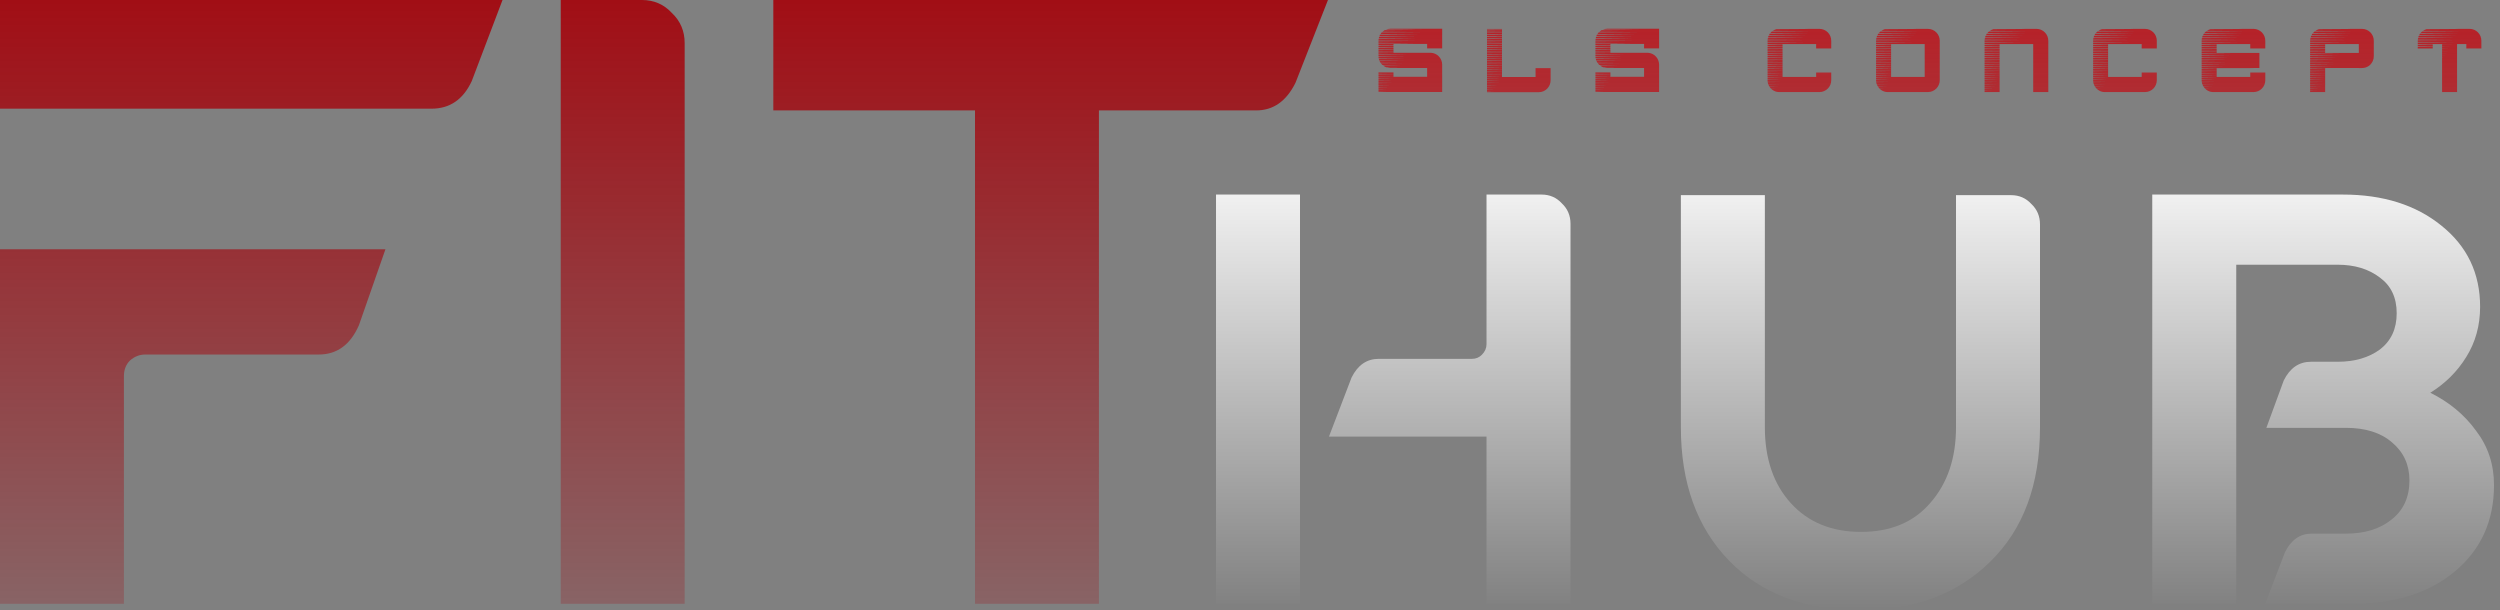
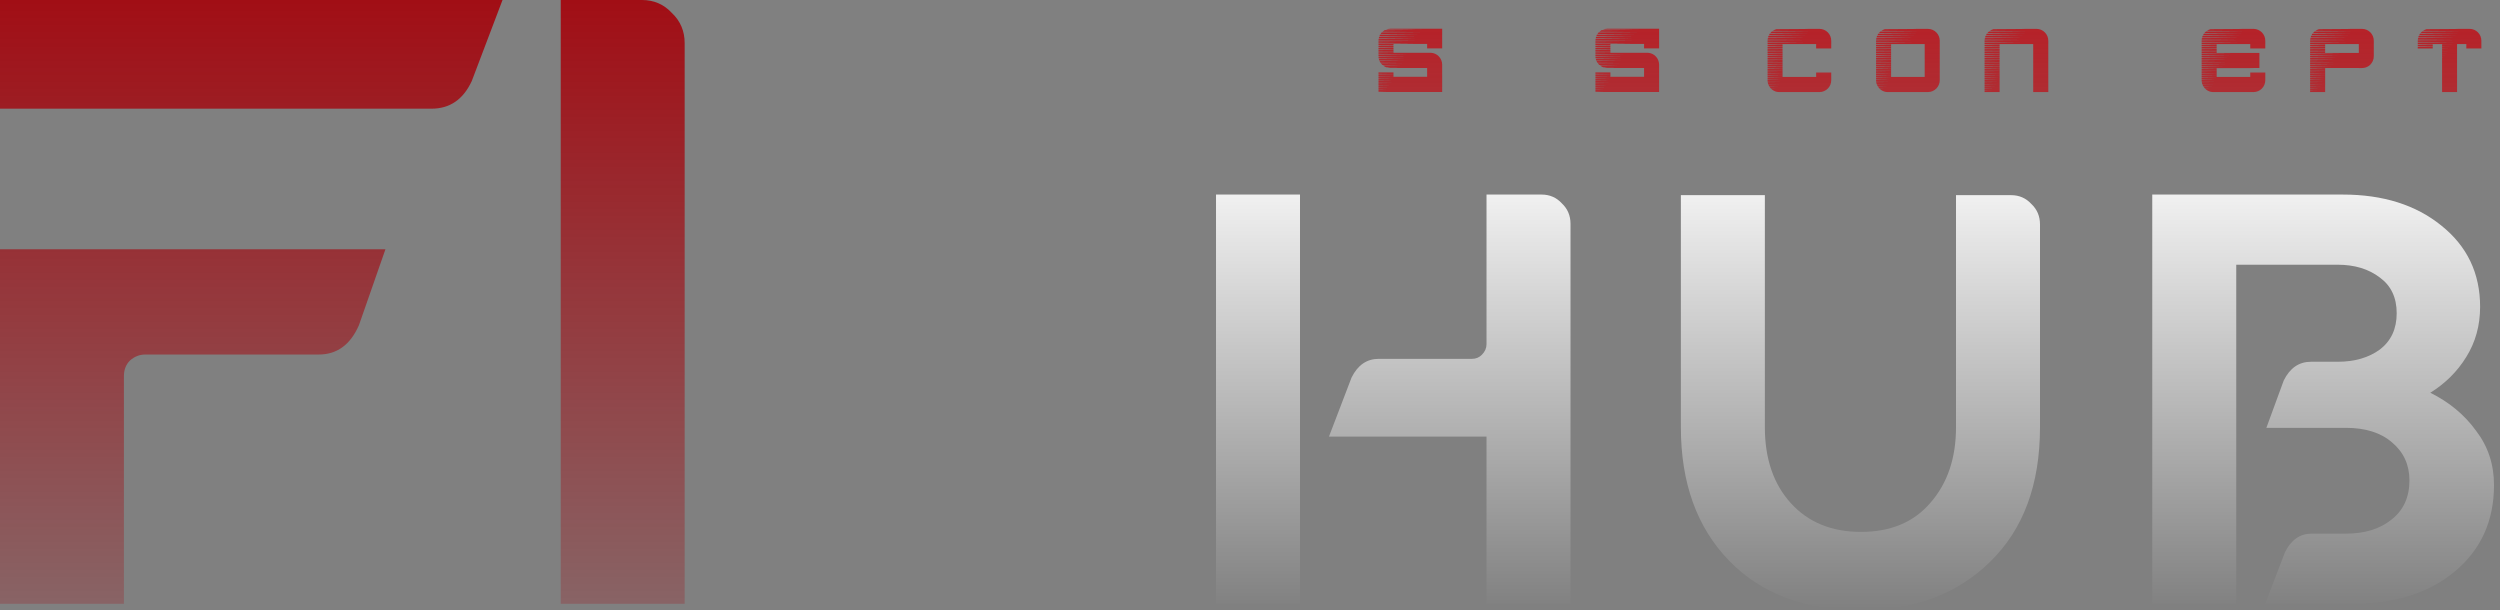
<svg xmlns="http://www.w3.org/2000/svg" width="254" height="62" viewBox="0 0 254 62" fill="none">
  <rect x="0" y="0" width="254" height="62" fill="#808080" stroke="none" />
  <path d="M159.564 61.347H151.03V44.358H135.023L137.318 38.359C137.946 37.092 138.868 36.458 140.084 36.458H149.559C149.952 36.458 150.285 36.32 150.56 36.043C150.874 35.726 151.03 35.369 151.03 34.973V19.767H156.621C157.445 19.767 158.132 20.064 158.681 20.658C159.27 21.213 159.564 21.906 159.564 22.737V61.347ZM132.08 61.347H123.547V19.767H132.08V61.347Z" fill="url(#paint0_linear_166_131)" />
  <path d="M189.02 62C183.37 62 178.917 60.317 175.661 56.951C172.404 53.585 170.776 49.071 170.776 43.408V19.827H179.31V43.408C179.31 46.616 180.192 49.19 181.958 51.13C183.723 53.07 186.097 54.041 189.079 54.041C192.1 54.041 194.454 53.05 196.141 51.071C197.867 49.091 198.73 46.536 198.73 43.408V19.827H204.321C205.145 19.827 205.832 20.124 206.381 20.718C206.97 21.272 207.264 21.965 207.264 22.797V43.408C207.264 49.229 205.577 53.783 202.203 57.07C198.868 60.357 194.474 62 189.02 62Z" fill="url(#paint1_linear_166_131)" />
  <path d="M238.973 61.347H230.145L232.146 56.12C232.774 54.852 233.676 54.219 234.853 54.219H238.326C240.248 54.219 241.798 53.743 242.975 52.793C244.191 51.843 244.799 50.516 244.799 48.813C244.799 47.229 244.211 45.942 243.034 44.953C241.896 43.962 240.326 43.468 238.326 43.468H230.263L232.028 38.656C232.656 37.389 233.578 36.755 234.794 36.755H237.502C239.228 36.755 240.66 36.34 241.798 35.508C242.935 34.637 243.504 33.409 243.504 31.825C243.504 30.241 242.935 29.034 241.798 28.202C240.66 27.331 239.228 26.895 237.502 26.895H227.203V61.347H218.669V19.767H238.031C242.112 19.767 245.446 20.817 248.036 22.915C250.665 25.014 251.979 27.766 251.979 31.172C251.979 33.073 251.508 34.775 250.566 36.28C249.664 37.745 248.448 38.953 246.918 39.904C248.84 40.854 250.39 42.141 251.567 43.764C252.783 45.348 253.391 47.19 253.391 49.289C253.391 52.932 252.057 55.862 249.389 58.08C246.761 60.258 243.289 61.347 238.973 61.347Z" fill="url(#paint2_linear_166_131)" />
  <path d="M144.996 7.806V6.906H141.246C141.144 6.906 141.042 6.899 140.947 6.867L142.278 6.854L140.851 6.842C140.73 6.79 140.616 6.726 140.507 6.649L142.405 6.63L140.463 6.604C140.399 6.552 140.342 6.495 140.297 6.424L142.532 6.405L140.265 6.379C140.221 6.321 140.195 6.263 140.163 6.205L142.66 6.18L140.144 6.154C140.138 6.148 140.138 6.141 140.138 6.135C140.113 6.083 140.1 6.038 140.087 5.987L142.787 5.955L140.074 5.929C140.068 5.871 140.055 5.82 140.055 5.762L142.914 5.73L140.055 5.704V5.537L143.042 5.505L140.055 5.473V5.312L141.577 5.293V5.363H145.334C145.831 5.363 146.27 5.685 146.442 6.135C146.493 6.27 146.525 6.417 146.525 6.572V9.348H140.055V9.335L140.883 9.322L140.055 9.309V9.11L141.01 9.104L140.055 9.085V8.892L141.144 8.872L140.055 8.86V8.667L141.271 8.648L140.055 8.635V8.448L141.392 8.429L140.055 8.41V8.217L141.52 8.204L140.055 8.185V7.998L141.647 7.973L140.055 7.96V7.774L141.577 7.754V7.806H144.996ZM141.577 7.748L140.055 7.735V7.555L141.577 7.529V7.748ZM141.577 7.523L140.055 7.504V7.356H141.577V7.523ZM141.577 5.267L140.055 5.248V5.087L141.577 5.074V5.267ZM141.577 5.042L140.055 5.023V4.869L141.577 4.849V5.042ZM141.577 4.811L140.055 4.798V4.637L141.577 4.631V4.811ZM141.577 4.586L140.055 4.573V4.419L143.672 4.387L140.055 4.348V4.194L143.799 4.155L140.055 4.123C140.055 4.072 140.055 4.02 140.068 3.969L143.927 3.93L140.081 3.898C140.087 3.847 140.1 3.795 140.119 3.744L144.054 3.712L140.144 3.673C140.164 3.622 140.189 3.564 140.214 3.519L144.181 3.487L140.265 3.448C140.304 3.39 140.342 3.339 140.386 3.294L144.309 3.262L140.456 3.223C140.526 3.165 140.603 3.114 140.679 3.069L144.436 3.031L140.819 3.005C140.953 2.953 141.093 2.921 141.246 2.921H146.525V4.914H144.996V4.464H141.577V4.586Z" fill="url(#paint3_linear_166_131)" />
-   <path d="M152.601 4.586L151.079 4.573V4.412L152.601 4.406V4.586ZM152.601 4.624V4.817L151.079 4.798V4.644L152.601 4.624ZM152.601 4.849V5.042L151.079 5.023V4.862L152.601 4.849ZM152.601 5.068V5.267L151.079 5.248V5.087L152.601 5.068ZM152.601 5.299V5.492L151.079 5.479V5.312L152.601 5.299ZM152.601 5.518V5.717L151.079 5.704V5.537L152.601 5.518ZM152.601 5.743V5.942L151.079 5.929V5.762L152.601 5.743ZM152.601 5.961V6.167L151.079 6.148V5.98L152.601 5.961ZM152.601 6.193V6.392L151.079 6.379V6.205L152.601 6.193ZM152.601 6.411V6.617L151.079 6.604V6.43L152.601 6.411ZM152.601 6.636V6.848L151.079 6.829V6.655L152.601 6.636ZM152.601 6.854V7.073L151.079 7.054V6.874L152.601 6.854ZM152.601 7.086V7.298L151.079 7.279V7.099L152.601 7.086ZM152.601 7.304V7.523L151.079 7.51V7.33L152.601 7.304ZM152.601 7.529V7.748L151.079 7.735V7.549L152.601 7.529ZM152.601 7.748V7.825H156.013V6.925H157.542V8.166C157.542 8.821 157.007 9.367 156.345 9.367H151.079V9.335L151.779 9.322L151.079 9.309V9.11L151.906 9.097L151.079 9.085V8.885L152.027 8.879L151.079 8.86V8.667L152.155 8.648L151.079 8.635V8.442L152.282 8.423L151.079 8.41V8.223L152.409 8.204L151.079 8.185V7.992L152.537 7.979L151.079 7.96V7.774L152.601 7.748ZM151.079 4.348V4.194L152.601 4.174V4.361L151.079 4.348ZM151.079 4.123V3.969L152.601 3.956V4.136L151.079 4.123ZM151.079 3.898V3.744L152.601 3.731V3.911L151.079 3.898ZM151.079 3.673V3.519L152.601 3.506V3.686L151.079 3.673ZM151.079 3.448V3.294L152.601 3.281V3.461L151.079 3.448ZM151.079 3.217V3.076L152.601 3.056V3.236L151.079 3.217ZM151.079 2.998V2.941H152.601V3.011L151.079 2.998Z" fill="url(#paint4_linear_166_131)" />
  <path d="M167.037 7.806V6.906H163.287C163.185 6.906 163.083 6.899 162.987 6.867L164.318 6.854L162.892 6.842C162.771 6.79 162.656 6.726 162.548 6.649L164.445 6.63L162.503 6.604C162.44 6.552 162.382 6.495 162.338 6.424L164.573 6.405L162.306 6.379C162.261 6.321 162.236 6.263 162.204 6.205L164.7 6.18L162.185 6.154C162.179 6.148 162.179 6.141 162.179 6.135C162.153 6.083 162.14 6.038 162.128 5.987L164.828 5.955L162.115 5.929C162.109 5.871 162.096 5.82 162.096 5.762L164.955 5.73L162.096 5.704V5.537L165.082 5.505L162.096 5.473V5.312L163.618 5.293V5.363H167.375C167.871 5.363 168.311 5.685 168.482 6.135C168.533 6.27 168.565 6.417 168.565 6.572V9.348H162.096V9.335L162.924 9.322L162.096 9.309V9.11L163.051 9.104L162.096 9.085V8.892L163.185 8.872L162.096 8.86V8.667L163.312 8.648L162.096 8.635V8.448L163.433 8.429L162.096 8.41V8.217L163.56 8.204L162.096 8.185V7.998L163.688 7.973L162.096 7.96V7.774L163.618 7.754V7.806H167.037ZM163.618 7.748L162.096 7.735V7.555L163.618 7.529V7.748ZM163.618 7.523L162.096 7.504V7.356H163.618V7.523ZM163.618 5.267L162.096 5.248V5.087L163.618 5.074V5.267ZM163.618 5.042L162.096 5.023V4.869L163.618 4.849V5.042ZM163.618 4.811L162.096 4.798V4.637L163.618 4.631V4.811ZM163.618 4.586L162.096 4.573V4.419L165.713 4.387L162.096 4.348V4.194L165.84 4.155L162.096 4.123C162.096 4.072 162.096 4.02 162.109 3.969L165.967 3.93L162.121 3.898C162.128 3.847 162.14 3.795 162.16 3.744L166.095 3.712L162.185 3.673C162.204 3.622 162.23 3.564 162.255 3.519L166.222 3.487L162.306 3.448C162.344 3.39 162.382 3.339 162.427 3.294L166.349 3.262L162.497 3.223C162.567 3.165 162.643 3.114 162.72 3.069L166.477 3.031L162.86 3.005C162.994 2.953 163.134 2.921 163.287 2.921H168.565V4.914H167.037V4.464H163.618V4.586Z" fill="url(#paint5_linear_166_131)" />
  <path d="M181.107 6.977L179.585 6.957V6.784L181.107 6.771V6.977ZM181.107 6.752L179.585 6.732V6.559L181.107 6.54V6.752ZM181.107 6.527L179.585 6.507V6.334L181.107 6.321V6.527ZM181.107 6.302L179.585 6.282V6.115L181.107 6.096V6.302ZM181.107 6.07L179.585 6.058V5.884L181.107 5.871V6.07ZM181.107 5.845L179.585 5.826V5.666L181.107 5.646V5.845ZM181.107 5.621L179.585 5.601V5.441L181.107 5.421V5.621ZM181.107 5.396L179.585 5.383V5.222L181.107 5.203V5.396ZM181.107 5.171L179.585 5.158V4.991L181.107 4.978V5.171ZM181.107 4.939L179.585 4.933V4.766L181.107 4.753V4.939ZM181.107 4.721L179.585 4.701V4.547L181.107 4.528V4.721ZM181.107 4.496L179.585 4.477V4.322L183.201 4.284L179.585 4.252V4.136C179.585 4.123 179.585 4.11 179.585 4.097L183.329 4.065L179.585 4.027C179.591 3.975 179.604 3.924 179.617 3.872L183.45 3.84L179.629 3.802C179.642 3.75 179.668 3.699 179.68 3.647L183.577 3.615L179.718 3.577C179.744 3.525 179.782 3.474 179.814 3.423L183.705 3.384L179.871 3.352C179.916 3.3 179.967 3.249 180.031 3.204L183.832 3.165L180.12 3.133C180.228 3.056 180.349 3.005 180.483 2.966L183.959 2.941L183.189 2.934H184.857C185.519 2.934 186.054 3.474 186.054 4.136V4.926H184.52V4.477H181.107V4.496ZM179.585 7.009L181.107 6.989V7.202L179.585 7.189V7.009ZM179.585 7.234L181.107 7.208V7.433L179.585 7.407V7.234ZM179.585 7.452L181.107 7.433V7.658L179.585 7.632V7.452ZM179.585 7.677L181.107 7.658V7.818H184.52V7.369H186.054V8.153C186.054 8.815 185.519 9.354 184.857 9.354H180.775C180.584 9.354 180.4 9.316 180.241 9.226H180.413H180.234C180.126 9.168 180.031 9.097 179.941 9.014L180.54 9.001L179.922 8.995C179.865 8.93 179.808 8.866 179.763 8.795L180.667 8.783L179.75 8.763C179.712 8.705 179.68 8.635 179.655 8.564L180.795 8.558L179.648 8.538C179.623 8.48 179.61 8.416 179.598 8.345L180.916 8.326L179.591 8.313C179.585 8.262 179.585 8.211 179.585 8.153V8.127L181.043 8.101L179.585 8.088V7.902L181.177 7.883L179.585 7.857V7.677Z" fill="url(#paint6_linear_166_131)" />
  <path d="M190.608 4.477V4.322L194.225 4.284L190.608 4.252V4.136C190.608 4.123 190.608 4.11 190.608 4.097L194.352 4.065L190.615 4.027C190.621 3.975 190.621 3.924 190.634 3.872L194.48 3.84L190.653 3.802C190.672 3.75 190.685 3.699 190.71 3.647L194.607 3.615L190.742 3.577C190.774 3.525 190.806 3.474 190.844 3.423L194.734 3.384L190.895 3.352C190.946 3.3 190.997 3.249 191.054 3.204L194.862 3.165L191.149 3.133C191.258 3.056 191.379 3.005 191.506 2.966L194.989 2.941L194.212 2.934H195.88C196.536 2.934 197.078 3.474 197.078 4.136V8.153C197.078 8.815 196.536 9.354 195.88 9.354H191.805C191.614 9.354 191.43 9.316 191.27 9.226H191.442H191.258C191.156 9.168 191.048 9.097 190.965 9.014L191.563 9.001L190.952 8.995C190.888 8.93 190.837 8.866 190.793 8.795L191.691 8.783L190.774 8.763C190.742 8.705 190.704 8.635 190.678 8.564L191.818 8.558L190.672 8.538C190.646 8.48 190.634 8.416 190.621 8.345L191.945 8.326L190.621 8.313C190.615 8.262 190.608 8.211 190.608 8.153V8.127L192.073 8.101L190.608 8.088V7.902L192.2 7.883L190.608 7.857V7.677L192.136 7.658V7.818H195.549V4.477H192.136V4.496L190.608 4.477ZM190.608 4.547L192.136 4.528V4.721L190.608 4.701V4.547ZM190.608 4.766L192.136 4.753V4.939L190.608 4.933V4.766ZM190.608 4.991L192.136 4.978V5.171L190.608 5.158V4.991ZM190.608 5.222L192.136 5.203V5.396L190.608 5.383V5.222ZM190.608 5.441L192.136 5.421V5.621L190.608 5.601V5.441ZM190.608 5.666L192.136 5.646V5.845L190.608 5.826V5.666ZM190.608 5.884L192.136 5.871V6.07L190.608 6.058V5.884ZM190.608 6.115L192.136 6.096V6.302L190.608 6.282V6.115ZM190.608 6.334L192.136 6.321V6.527L190.608 6.507V6.334ZM190.608 6.559L192.136 6.54V6.752L190.608 6.732V6.559ZM190.608 6.784L192.136 6.771V6.977L190.608 6.957V6.784ZM190.608 7.009L192.136 6.989V7.202L190.608 7.189V7.009ZM190.608 7.234L192.136 7.208V7.433L190.608 7.407V7.234ZM190.608 7.452L192.136 7.433V7.658L190.608 7.632V7.452Z" fill="url(#paint7_linear_166_131)" />
  <path d="M203.16 7.883L201.632 7.857V7.677L203.16 7.658V7.883ZM203.16 7.883V9.354H201.632V9.239L202.466 9.226L201.632 9.22V9.02L202.593 9.001L201.632 8.988V8.795L202.72 8.783L201.632 8.763V8.57L202.848 8.558L201.632 8.538V8.345L202.969 8.326L201.632 8.313V8.127L203.096 8.101L201.632 8.088V7.902L203.16 7.883ZM201.632 7.632V7.452L203.16 7.433V7.658L201.632 7.632ZM201.632 7.407V7.234L203.16 7.208V7.433L201.632 7.407ZM201.632 7.189V7.009L203.16 6.989V7.202L201.632 7.189ZM201.632 6.957V6.784L203.16 6.771V6.977L201.632 6.957ZM201.632 6.732V6.559L203.16 6.54V6.752L201.632 6.732ZM201.632 6.507V6.334L203.16 6.321V6.527L201.632 6.507ZM201.632 6.282V6.115L203.16 6.096V6.302L201.632 6.282ZM201.632 6.058V5.884L203.16 5.871V6.07L201.632 6.058ZM201.632 5.826V5.666L203.16 5.646V5.845L201.632 5.826ZM201.632 5.601V5.441L203.16 5.421V5.621L201.632 5.601ZM201.632 5.383V5.222L203.16 5.203V5.396L201.632 5.383ZM201.632 5.158V4.991L203.16 4.978V5.171L201.632 5.158ZM201.632 4.933V4.766L203.16 4.753V4.939L201.632 4.933ZM201.632 4.701V4.547L203.16 4.528V4.721L201.632 4.701ZM201.632 4.477V4.322L205.255 4.284L201.632 4.252V4.136C201.632 4.123 201.632 4.11 201.632 4.097L205.382 4.065L201.638 4.027C201.644 3.975 201.651 3.924 201.663 3.872L205.509 3.84L201.676 3.802C201.695 3.75 201.714 3.699 201.734 3.647L205.63 3.615L201.772 3.577C201.797 3.525 201.835 3.474 201.867 3.423L205.758 3.384L201.918 3.352C201.969 3.3 202.026 3.249 202.084 3.204L205.885 3.165L202.173 3.133C202.281 3.056 202.402 3.005 202.536 2.966L206.012 2.941L205.236 2.934H206.91C207.566 2.934 208.107 3.474 208.107 4.136V9.354H206.573V4.477H203.16V4.496L201.632 4.477Z" fill="url(#paint8_linear_166_131)" />
-   <path d="M214.183 6.977L212.661 6.957V6.784L214.183 6.771V6.977ZM214.183 6.752L212.661 6.732V6.559L214.183 6.54V6.752ZM214.183 6.527L212.661 6.507V6.334L214.183 6.321V6.527ZM214.183 6.302L212.661 6.282V6.115L214.183 6.096V6.302ZM214.183 6.07L212.661 6.058V5.884L214.183 5.871V6.07ZM214.183 5.845L212.661 5.826V5.666L214.183 5.646V5.845ZM214.183 5.621L212.661 5.601V5.441L214.183 5.421V5.621ZM214.183 5.396L212.661 5.383V5.222L214.183 5.203V5.396ZM214.183 5.171L212.661 5.158V4.991L214.183 4.978V5.171ZM214.183 4.939L212.661 4.933V4.766L214.183 4.753V4.939ZM214.183 4.721L212.661 4.701V4.547L214.183 4.528V4.721ZM214.183 4.496L212.661 4.477V4.322L216.278 4.284L212.661 4.252V4.136C212.661 4.123 212.661 4.11 212.661 4.097L216.405 4.065L212.661 4.027C212.668 3.975 212.68 3.924 212.693 3.872L216.526 3.84L212.706 3.802C212.719 3.75 212.744 3.699 212.757 3.647L216.654 3.615L212.795 3.577C212.82 3.525 212.859 3.474 212.89 3.423L216.781 3.384L212.948 3.352C212.992 3.3 213.043 3.249 213.107 3.204L216.908 3.165L213.196 3.133C213.304 3.056 213.425 3.005 213.559 2.966L217.036 2.941L216.265 2.934H217.934C218.596 2.934 219.131 3.474 219.131 4.136V4.926H217.596V4.477H214.183V4.496ZM212.661 7.009L214.183 6.989V7.202L212.661 7.189V7.009ZM212.661 7.234L214.183 7.208V7.433L212.661 7.407V7.234ZM212.661 7.452L214.183 7.433V7.658L212.661 7.632V7.452ZM212.661 7.677L214.183 7.658V7.818H217.596V7.369H219.131V8.153C219.131 8.815 218.596 9.354 217.934 9.354H213.852C213.661 9.354 213.476 9.316 213.317 9.226H213.489H213.311C213.202 9.168 213.107 9.097 213.018 9.014L213.616 9.001L212.999 8.995C212.941 8.93 212.884 8.866 212.84 8.795L213.744 8.783L212.827 8.763C212.789 8.705 212.757 8.635 212.731 8.564L213.871 8.558L212.725 8.538C212.699 8.48 212.687 8.416 212.674 8.345L213.992 8.326L212.668 8.313C212.661 8.262 212.661 8.211 212.661 8.153V8.127L214.119 8.101L212.661 8.088V7.902L214.253 7.883L212.661 7.857V7.677Z" fill="url(#paint9_linear_166_131)" />
  <path d="M223.685 4.477V4.322L227.308 4.284L223.685 4.252V4.136C223.685 4.123 223.685 4.11 223.685 4.097L227.429 4.065L223.691 4.027C223.697 3.975 223.704 3.924 223.71 3.872L227.556 3.84L223.729 3.802C223.748 3.75 223.767 3.699 223.787 3.647L227.683 3.615L223.825 3.577C223.85 3.525 223.888 3.474 223.92 3.423L227.811 3.384L223.971 3.352C224.022 3.3 224.073 3.249 224.13 3.204L227.938 3.165L224.226 3.133C224.334 3.056 224.455 3.005 224.589 2.966L228.066 2.941L227.289 2.934H228.963C229.613 2.934 230.154 3.474 230.154 4.136V4.926H228.626V4.477H225.213V4.496L223.685 4.477ZM223.685 4.547L225.213 4.528V4.721L223.685 4.701V4.547ZM223.685 4.766L225.213 4.753V4.939L223.685 4.933V4.766ZM223.685 4.991L225.213 4.978V5.171L223.685 5.158V4.991ZM223.685 5.222L225.213 5.203V5.376H229.555V6.912H228.963L228.626 6.919H225.213V6.977L223.685 6.957V6.784L225.907 6.758L223.685 6.732V6.559L226.041 6.533L223.685 6.507V6.334L226.168 6.308L223.685 6.282V6.115L226.295 6.083L223.685 6.058V5.884L226.423 5.858L223.685 5.826V5.666L226.544 5.64L223.685 5.601V5.441L226.671 5.408L223.685 5.383V5.222ZM223.685 7.009L225.213 6.989V7.202L223.685 7.189V7.009ZM223.685 7.234L225.213 7.208V7.433L223.685 7.407V7.234ZM223.685 7.452L225.213 7.433V7.658L223.685 7.632V7.452ZM223.685 7.677L225.213 7.658V7.818H228.626V7.369H230.154V8.153C230.154 8.815 229.613 9.354 228.963 9.354H224.882C224.691 9.354 224.506 9.316 224.347 9.226H224.519H224.334C224.232 9.168 224.13 9.097 224.048 9.014L224.646 9.001L224.029 8.995C223.965 8.93 223.914 8.866 223.869 8.795L224.774 8.783L223.85 8.763C223.818 8.705 223.787 8.635 223.761 8.564L224.895 8.558L223.748 8.538C223.729 8.48 223.71 8.416 223.704 8.345L225.022 8.326L223.697 8.313C223.691 8.262 223.685 8.211 223.685 8.153V8.127L225.149 8.101L223.685 8.088V7.902L225.277 7.883L223.685 7.857V7.677Z" fill="url(#paint10_linear_166_131)" />
  <path d="M236.236 9.354H234.708V9.239L235.536 9.226L234.708 9.22V9.02L235.663 9.001L234.708 8.988V8.795L235.797 8.783L234.708 8.763V8.57L235.924 8.558L234.708 8.538V8.345L236.052 8.326L234.708 8.313V8.127L236.179 8.101L234.708 8.088V7.902L236.236 7.883V9.354ZM236.236 7.883L234.708 7.857V7.677L236.236 7.658V7.883ZM236.236 7.658L234.708 7.632V7.452L236.236 7.433V7.658ZM236.236 7.433L234.708 7.407V7.234L236.236 7.208V7.433ZM236.236 7.202L234.708 7.189V7.009L236.236 6.989V7.202ZM236.236 6.977L234.708 6.957V6.784L236.937 6.758L234.708 6.732V6.559L237.064 6.533L234.708 6.507V6.334L237.191 6.308L234.708 6.282V6.115L237.312 6.083L234.708 6.058V5.884L237.44 5.858L234.708 5.826V5.666L237.567 5.64L234.708 5.601V5.441L237.694 5.408L234.708 5.383V5.222L236.236 5.203V5.376H239.656V4.477H236.236V4.496L234.708 4.477V4.322L238.325 4.284L234.708 4.252V4.136C234.708 4.123 234.708 4.11 234.708 4.097L238.452 4.065L234.714 4.027C234.714 3.975 234.727 3.924 234.74 3.872L238.58 3.84L234.759 3.802C234.772 3.75 234.791 3.699 234.816 3.647L238.713 3.615L234.848 3.577C234.88 3.525 234.906 3.474 234.944 3.423L238.841 3.384L235.001 3.352C235.046 3.3 235.103 3.249 235.16 3.204L238.962 3.165L235.249 3.133C235.358 3.056 235.479 3.005 235.606 2.966L239.089 2.941L238.312 2.934H239.987C240.643 2.934 241.177 3.474 241.177 4.136V5.71C241.177 5.865 241.152 6.006 241.095 6.148C241.082 6.186 241.063 6.237 241.037 6.276C240.84 6.662 240.439 6.912 239.987 6.912L239.656 6.919V6.912H236.236V6.977ZM234.708 4.547L236.236 4.528V4.721L234.708 4.701V4.547ZM234.708 4.766L236.236 4.753V4.939L234.708 4.933V4.766ZM234.708 4.991L236.236 4.978V5.171L234.708 5.158V4.991Z" fill="url(#paint11_linear_166_131)" />
  <path d="M246.536 2.966L250.019 2.941L249.248 2.934H250.917C251.573 2.934 252.107 3.474 252.107 4.136V4.926H250.579V4.477H249.637V9.354H248.115V6.308V6.083V5.865L248.37 5.858H248.115V5.64H248.497L248.115 5.633V5.415L248.624 5.408H248.115V5.19L248.752 5.184L248.115 5.177V4.971L248.879 4.959L248.115 4.952V4.746L249.006 4.74L248.115 4.727V4.522L249.134 4.515L248.115 4.502V4.477H247.166V4.496L245.644 4.477V4.322L249.255 4.284L245.644 4.252V4.136C245.644 4.123 245.644 4.11 245.644 4.097L249.382 4.065L245.651 4.027C245.651 3.975 245.657 3.924 245.67 3.872L249.51 3.84L245.689 3.802C245.708 3.75 245.721 3.699 245.746 3.647L249.637 3.615L245.778 3.577C245.81 3.525 245.835 3.474 245.874 3.423L249.771 3.384L245.931 3.352C245.976 3.3 246.033 3.249 246.09 3.204L249.898 3.165L246.179 3.133C246.288 3.056 246.415 3.005 246.536 2.966ZM245.644 4.547L247.166 4.528V4.721L245.644 4.701V4.547ZM245.644 4.766L247.166 4.753V4.926H245.644V4.766Z" fill="url(#paint12_linear_166_131)" />
  <path d="M43.849 11.042H0V0H51.056L47.93 8.238C47.061 10.108 45.701 11.042 43.849 11.042ZM12.59 61.347H0V25.327H39.16L36.468 33.039C35.6 35.026 34.24 36.019 32.387 36.019H14.761C14.182 36.019 13.661 36.224 13.198 36.633C12.793 37.042 12.59 37.568 12.59 38.21V61.347Z" fill="url(#paint13_linear_166_131)" />
  <path d="M69.562 61.347H56.971V0H65.22C66.436 0 67.449 0.438 68.259 1.315C69.127 2.133 69.562 3.155 69.562 4.382V61.347Z" fill="url(#paint14_linear_166_131)" />
-   <path d="M111.651 61.347H99.06V11.218H78.569V0H134.921L131.621 8.413C130.695 10.283 129.364 11.218 127.627 11.218H111.651V61.347Z" fill="url(#paint15_linear_166_131)" />
  <defs>
    <linearGradient id="paint0_linear_166_131" x1="126.696" y1="0" x2="126.696" y2="62" gradientUnits="userSpaceOnUse">
      <stop offset="0.229" stop-color="white" />
      <stop offset="1" stop-color="white" stop-opacity="0" />
    </linearGradient>
    <linearGradient id="paint1_linear_166_131" x1="126.696" y1="0" x2="126.696" y2="62" gradientUnits="userSpaceOnUse">
      <stop offset="0.229" stop-color="white" />
      <stop offset="1" stop-color="white" stop-opacity="0" />
    </linearGradient>
    <linearGradient id="paint2_linear_166_131" x1="126.696" y1="0" x2="126.696" y2="62" gradientUnits="userSpaceOnUse">
      <stop offset="0.229" stop-color="white" />
      <stop offset="1" stop-color="white" stop-opacity="0" />
    </linearGradient>
    <linearGradient id="paint3_linear_166_131" x1="126.696" y1="0" x2="126.696" y2="62" gradientUnits="userSpaceOnUse">
      <stop stop-color="#B81D24" />
      <stop offset="1" stop-color="#B81D24" stop-opacity="0" />
    </linearGradient>
    <linearGradient id="paint4_linear_166_131" x1="126.696" y1="0" x2="126.696" y2="62" gradientUnits="userSpaceOnUse">
      <stop stop-color="#B81D24" />
      <stop offset="1" stop-color="#B81D24" stop-opacity="0" />
    </linearGradient>
    <linearGradient id="paint5_linear_166_131" x1="126.696" y1="0" x2="126.696" y2="62" gradientUnits="userSpaceOnUse">
      <stop stop-color="#B81D24" />
      <stop offset="1" stop-color="#B81D24" stop-opacity="0" />
    </linearGradient>
    <linearGradient id="paint6_linear_166_131" x1="126.696" y1="0" x2="126.696" y2="62" gradientUnits="userSpaceOnUse">
      <stop stop-color="#B81D24" />
      <stop offset="1" stop-color="#B81D24" stop-opacity="0" />
    </linearGradient>
    <linearGradient id="paint7_linear_166_131" x1="126.696" y1="0" x2="126.696" y2="62" gradientUnits="userSpaceOnUse">
      <stop stop-color="#B81D24" />
      <stop offset="1" stop-color="#B81D24" stop-opacity="0" />
    </linearGradient>
    <linearGradient id="paint8_linear_166_131" x1="126.696" y1="0" x2="126.696" y2="62" gradientUnits="userSpaceOnUse">
      <stop stop-color="#B81D24" />
      <stop offset="1" stop-color="#B81D24" stop-opacity="0" />
    </linearGradient>
    <linearGradient id="paint9_linear_166_131" x1="126.696" y1="0" x2="126.696" y2="62" gradientUnits="userSpaceOnUse">
      <stop stop-color="#B81D24" />
      <stop offset="1" stop-color="#B81D24" stop-opacity="0" />
    </linearGradient>
    <linearGradient id="paint10_linear_166_131" x1="126.696" y1="0" x2="126.696" y2="62" gradientUnits="userSpaceOnUse">
      <stop stop-color="#B81D24" />
      <stop offset="1" stop-color="#B81D24" stop-opacity="0" />
    </linearGradient>
    <linearGradient id="paint11_linear_166_131" x1="126.696" y1="0" x2="126.696" y2="62" gradientUnits="userSpaceOnUse">
      <stop stop-color="#B81D24" />
      <stop offset="1" stop-color="#B81D24" stop-opacity="0" />
    </linearGradient>
    <linearGradient id="paint12_linear_166_131" x1="126.696" y1="0" x2="126.696" y2="62" gradientUnits="userSpaceOnUse">
      <stop stop-color="#B81D24" />
      <stop offset="1" stop-color="#B81D24" stop-opacity="0" />
    </linearGradient>
    <linearGradient id="paint13_linear_166_131" x1="65.063" y1="-33.887" x2="65.063" y2="81.796" gradientUnits="userSpaceOnUse">
      <stop offset="0.208" stop-color="#A50008" />
      <stop offset="1" stop-color="#A50008" stop-opacity="0" />
    </linearGradient>
    <linearGradient id="paint14_linear_166_131" x1="65.063" y1="-33.887" x2="65.063" y2="81.796" gradientUnits="userSpaceOnUse">
      <stop offset="0.208" stop-color="#A50008" />
      <stop offset="1" stop-color="#A50008" stop-opacity="0" />
    </linearGradient>
    <linearGradient id="paint15_linear_166_131" x1="65.063" y1="-33.887" x2="65.063" y2="81.796" gradientUnits="userSpaceOnUse">
      <stop offset="0.208" stop-color="#A50008" />
      <stop offset="1" stop-color="#A50008" stop-opacity="0" />
    </linearGradient>
  </defs>
</svg>